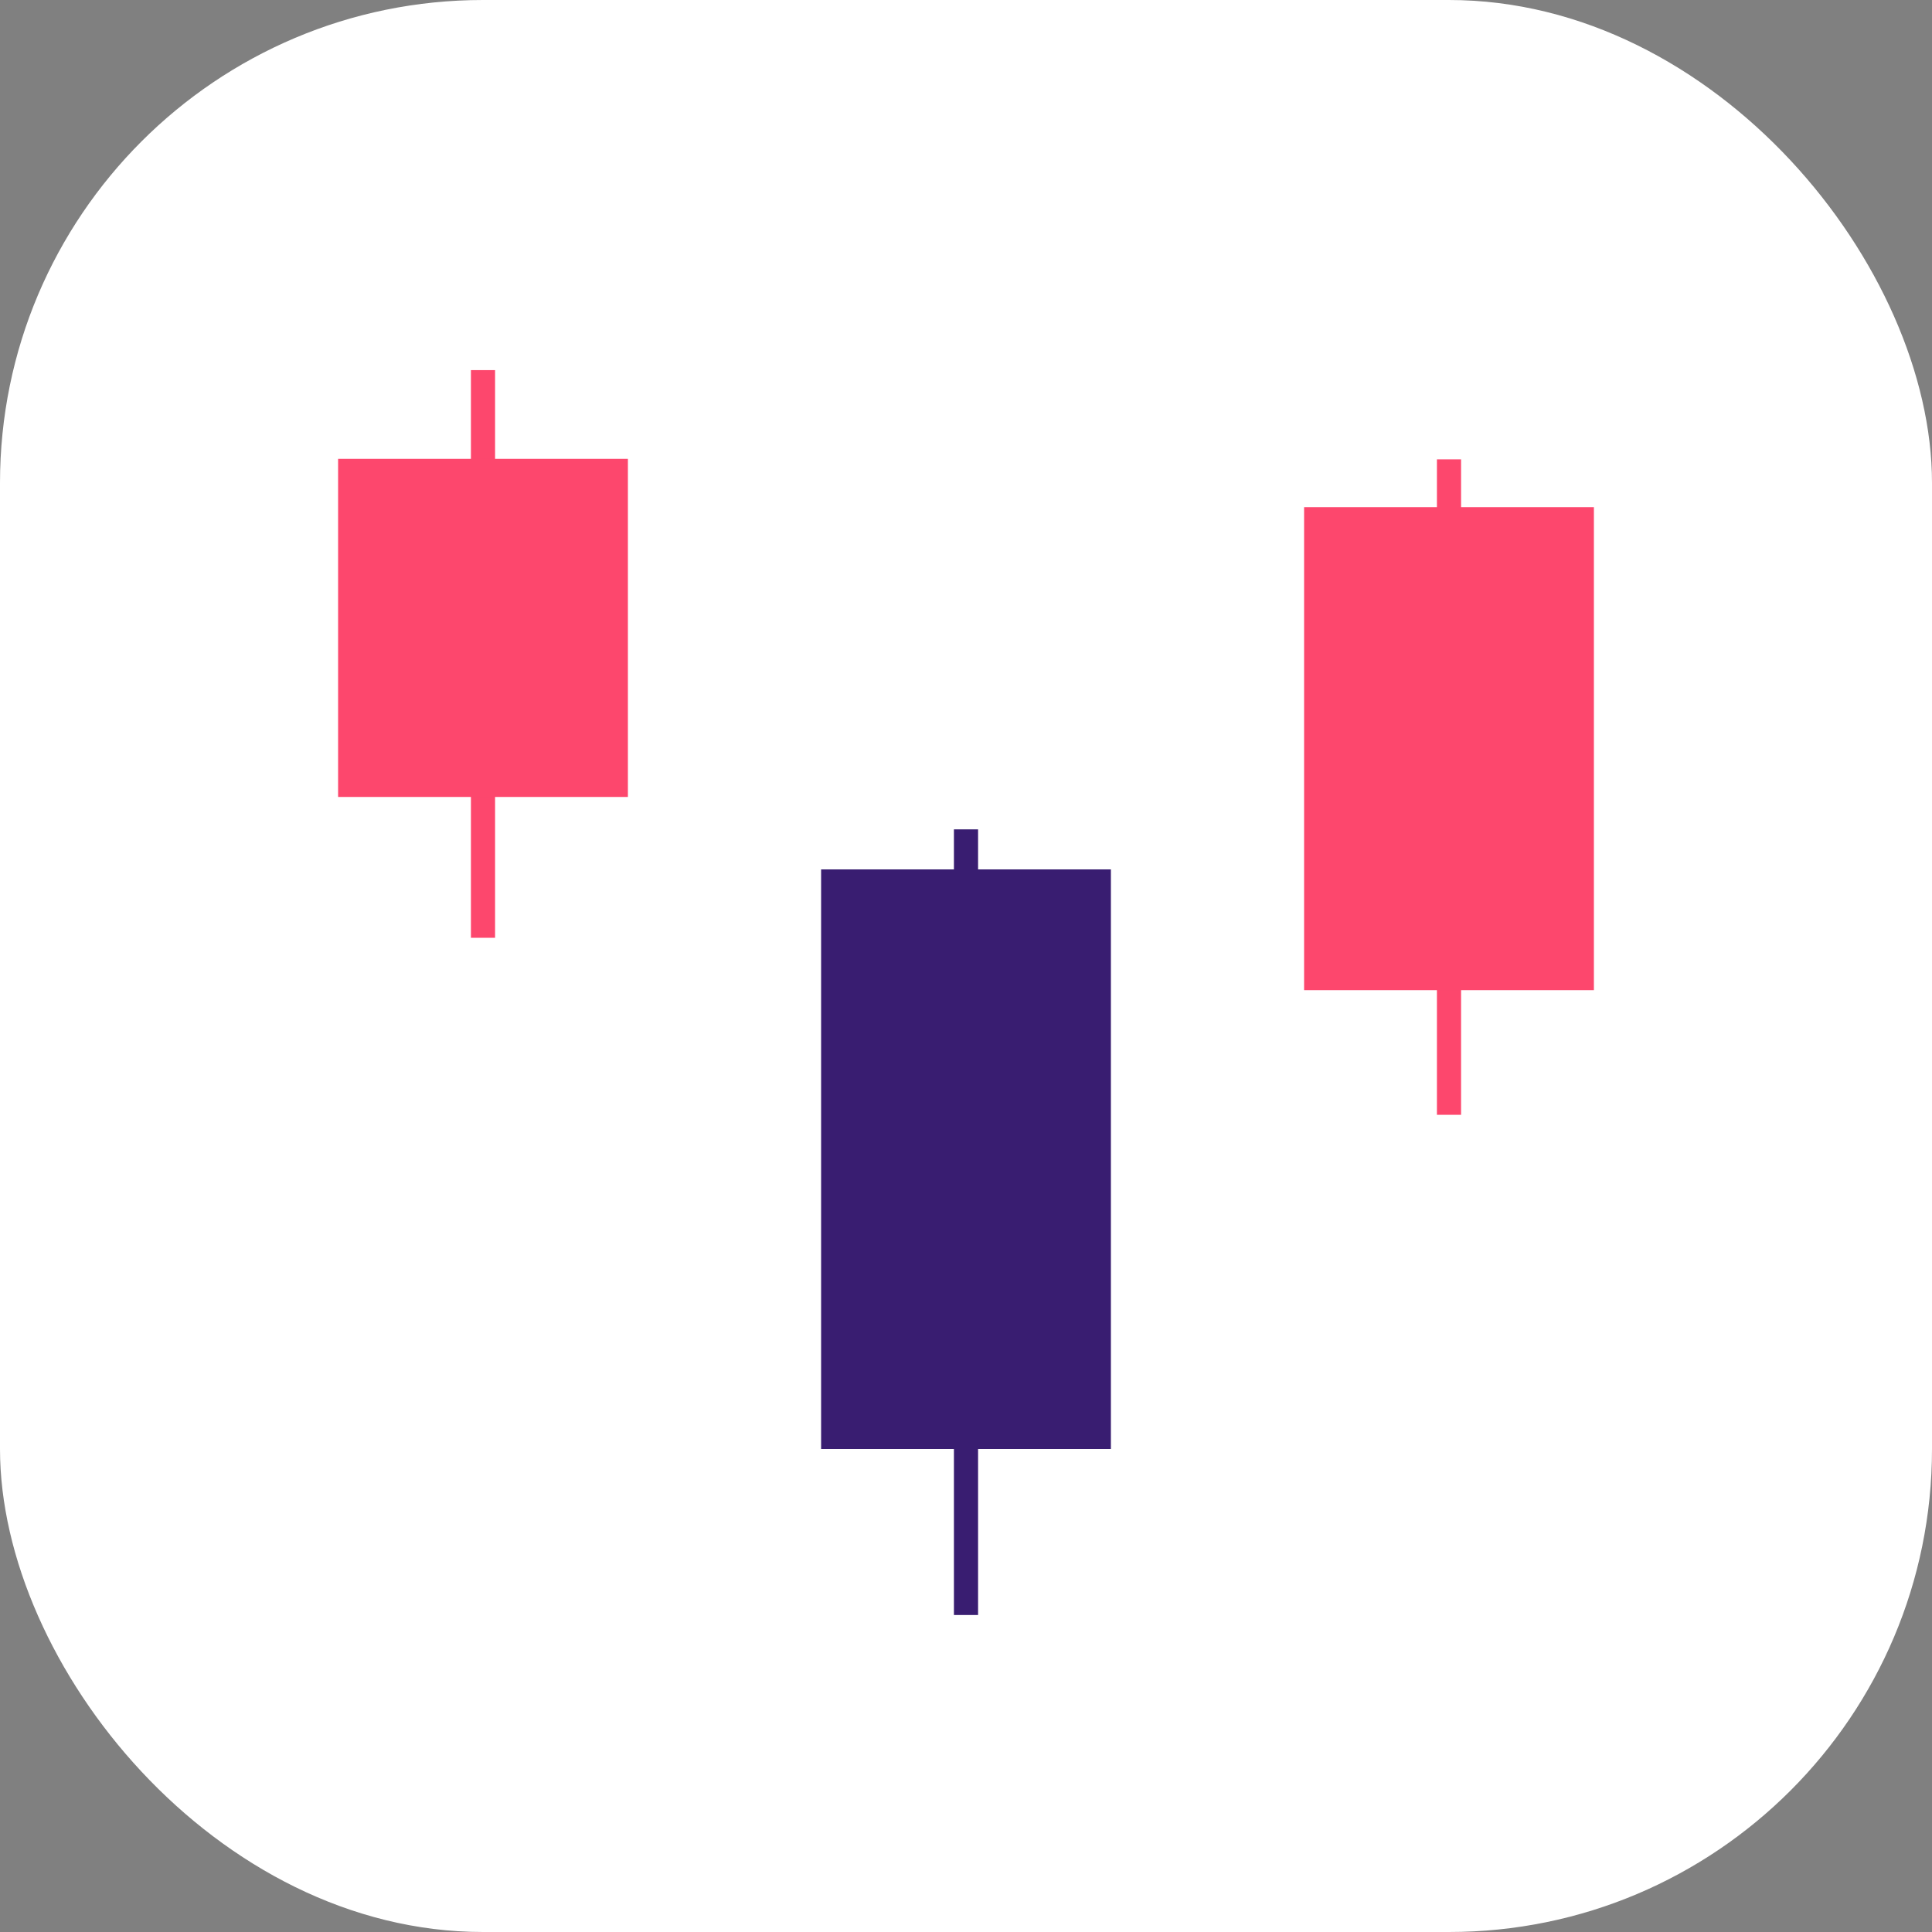
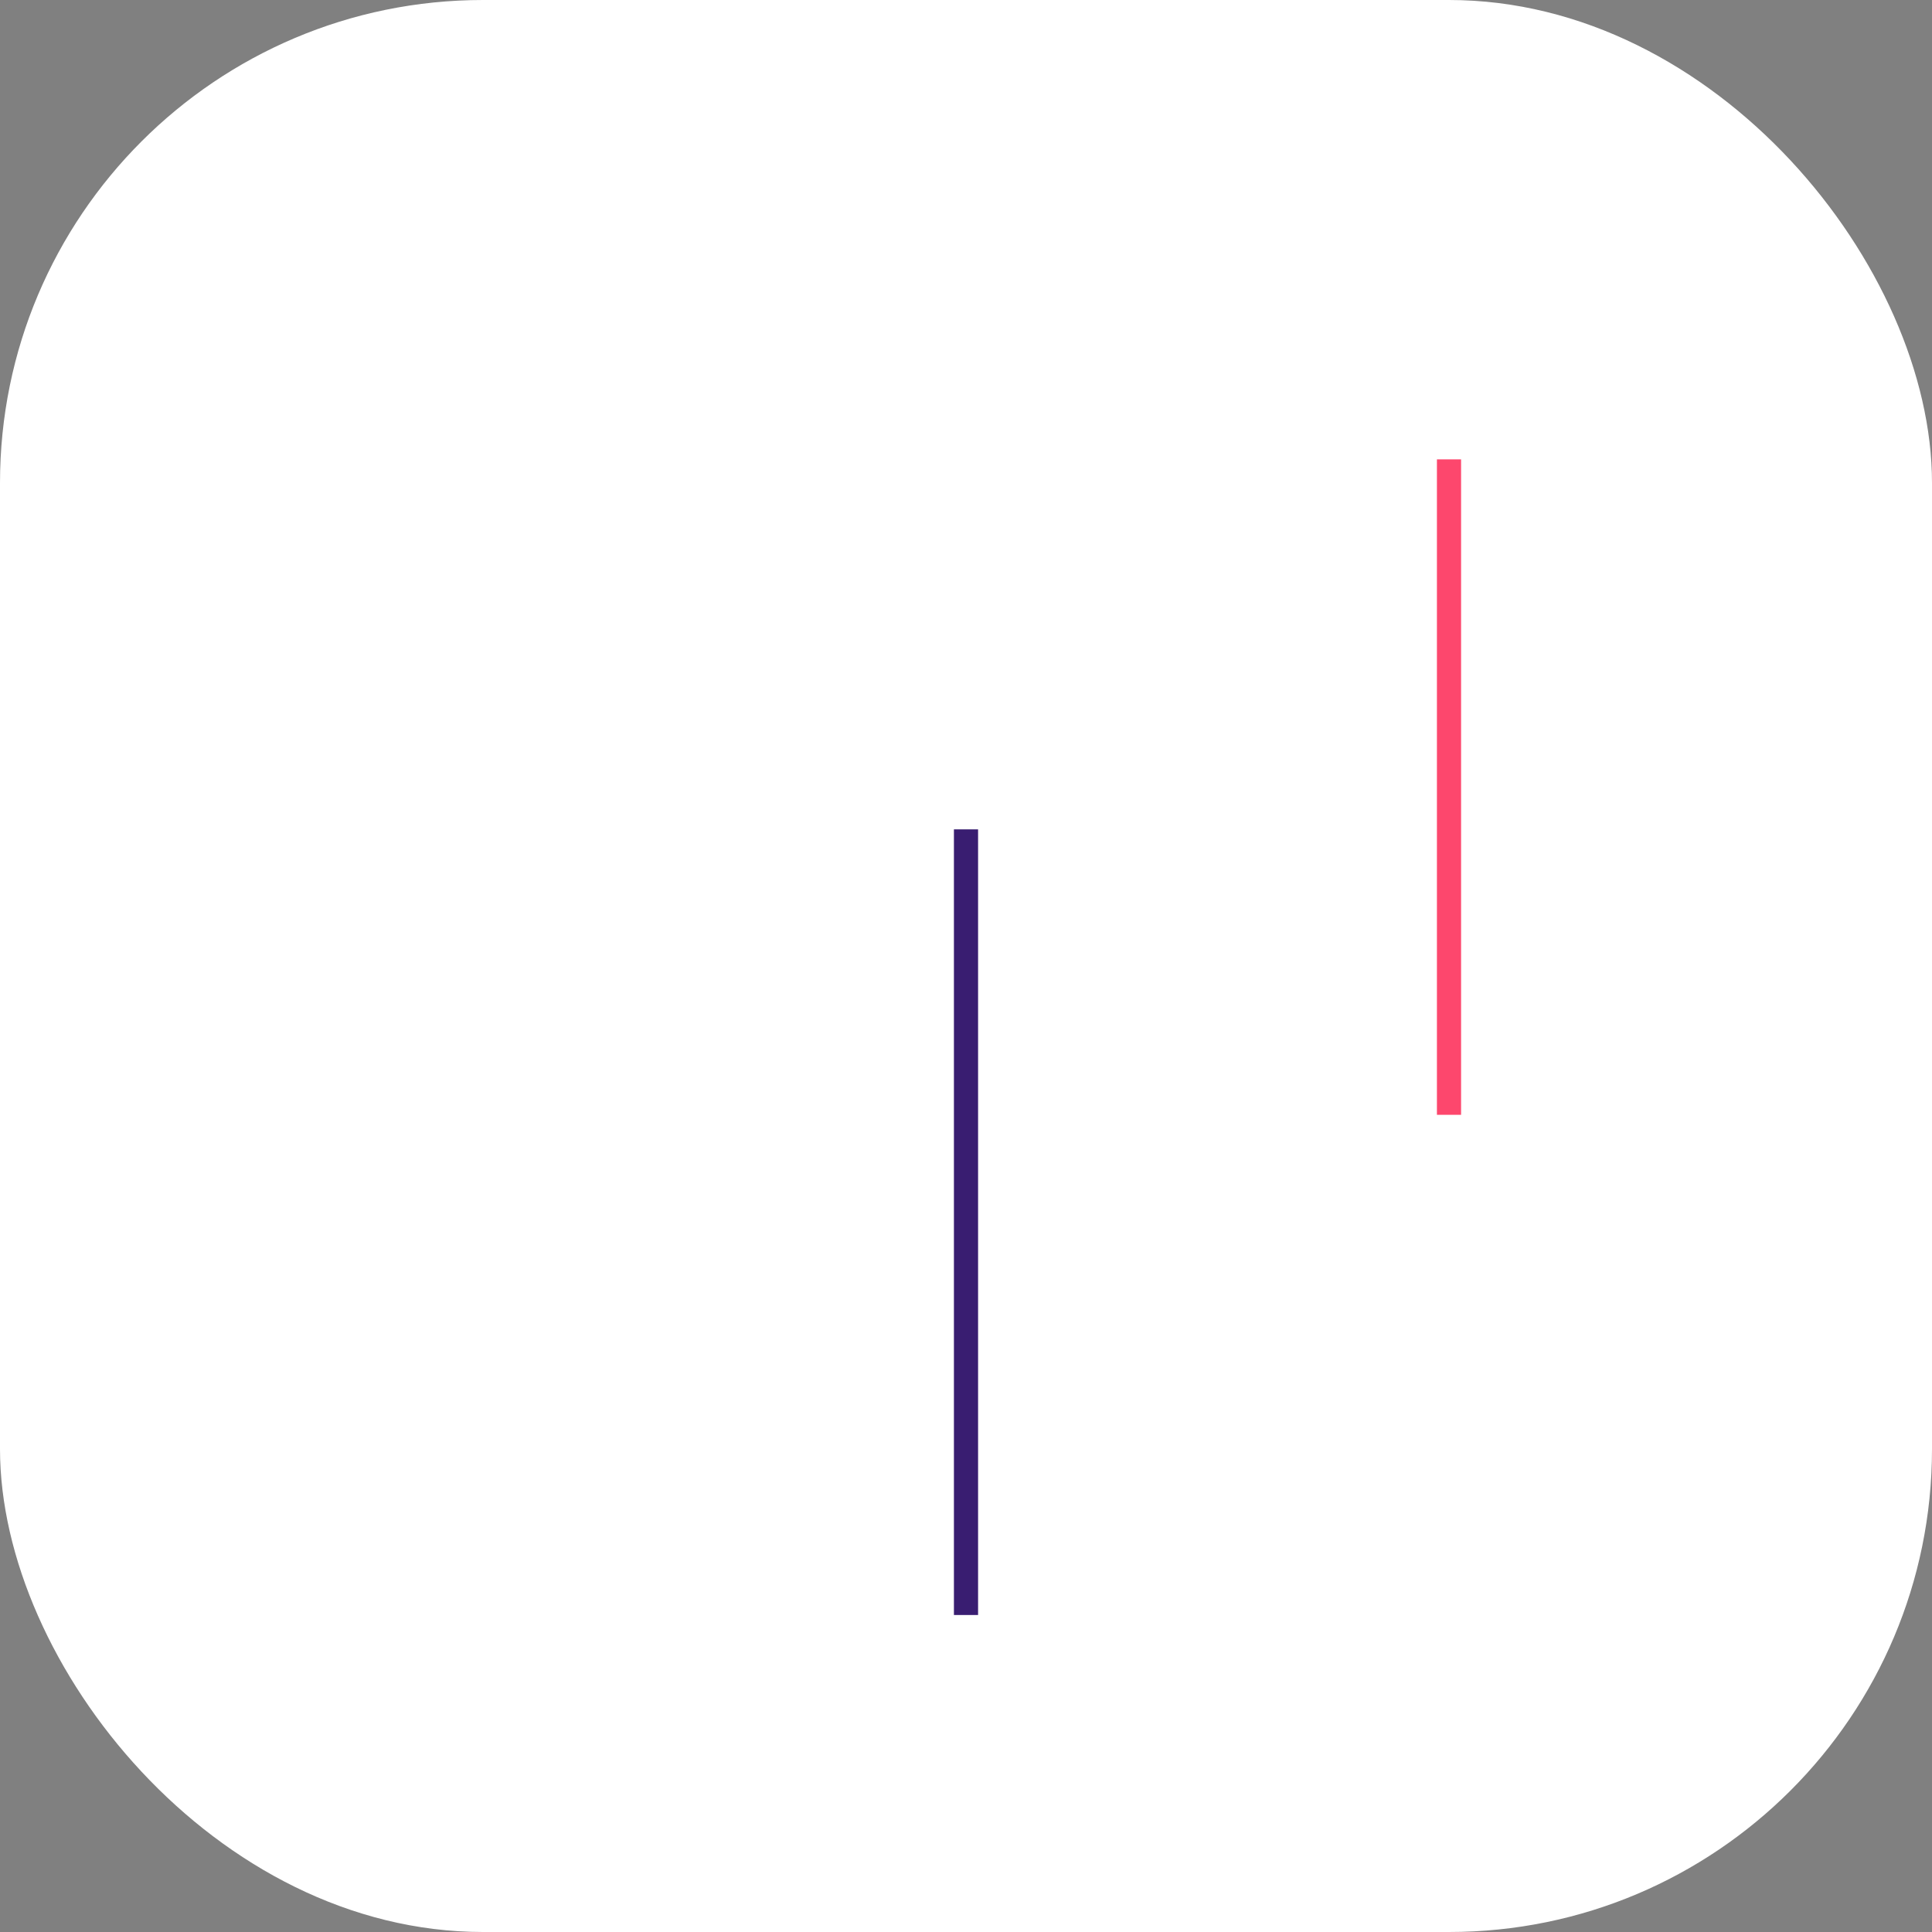
<svg xmlns="http://www.w3.org/2000/svg" width="80px" height="80px" viewBox="0 0 80 80" version="1.1">
  <rect x="0" y="0" width="80" height="80" fill="#808080" stroke="none" />
  <title>Group 10</title>
  <desc>Created with Sketch.</desc>
  <g id="Page-1" stroke="none" stroke-width="1" fill="none" fill-rule="evenodd">
    <g id="Desktop" transform="translate(-972, -1465)">
      <g id="Group-3" transform="translate(228, 1465)">
        <g id="Group-Copy-6" transform="translate(744, 0)">
          <g id="Group-10">
            <rect id="Rectangle" fill="#FFFFFF" fill-rule="nonzero" x="0" y="0" width="80" height="80" rx="20" />
            <g id="Candlestick-chart" transform="translate(10, 10)">
-               <rect id="Z_Canvas" fill-rule="nonzero" x="0" y="0" width="60" height="60" />
              <path d="M50,9.021 L50,36.162" id="line_3" stroke="#FD476D" />
              <path d="M30,24.342 L30,56.874" id="line_2" stroke="#391D71" />
-               <path d="M10,5.326 L10,28.832" id="line_1" stroke="#FD476D" />
-               <polygon id="candle_3" fill="#FD476D" points="44 31 56 31 56 11 44 11" />
-               <polygon id="candle_2" fill="#391D71" points="24 50 36 50 36 26 24 26" />
-               <polygon id="candle_1" fill="#FD476D" points="4 23 16 23 16 9 4 9" />
            </g>
          </g>
        </g>
      </g>
    </g>
  </g>
</svg>